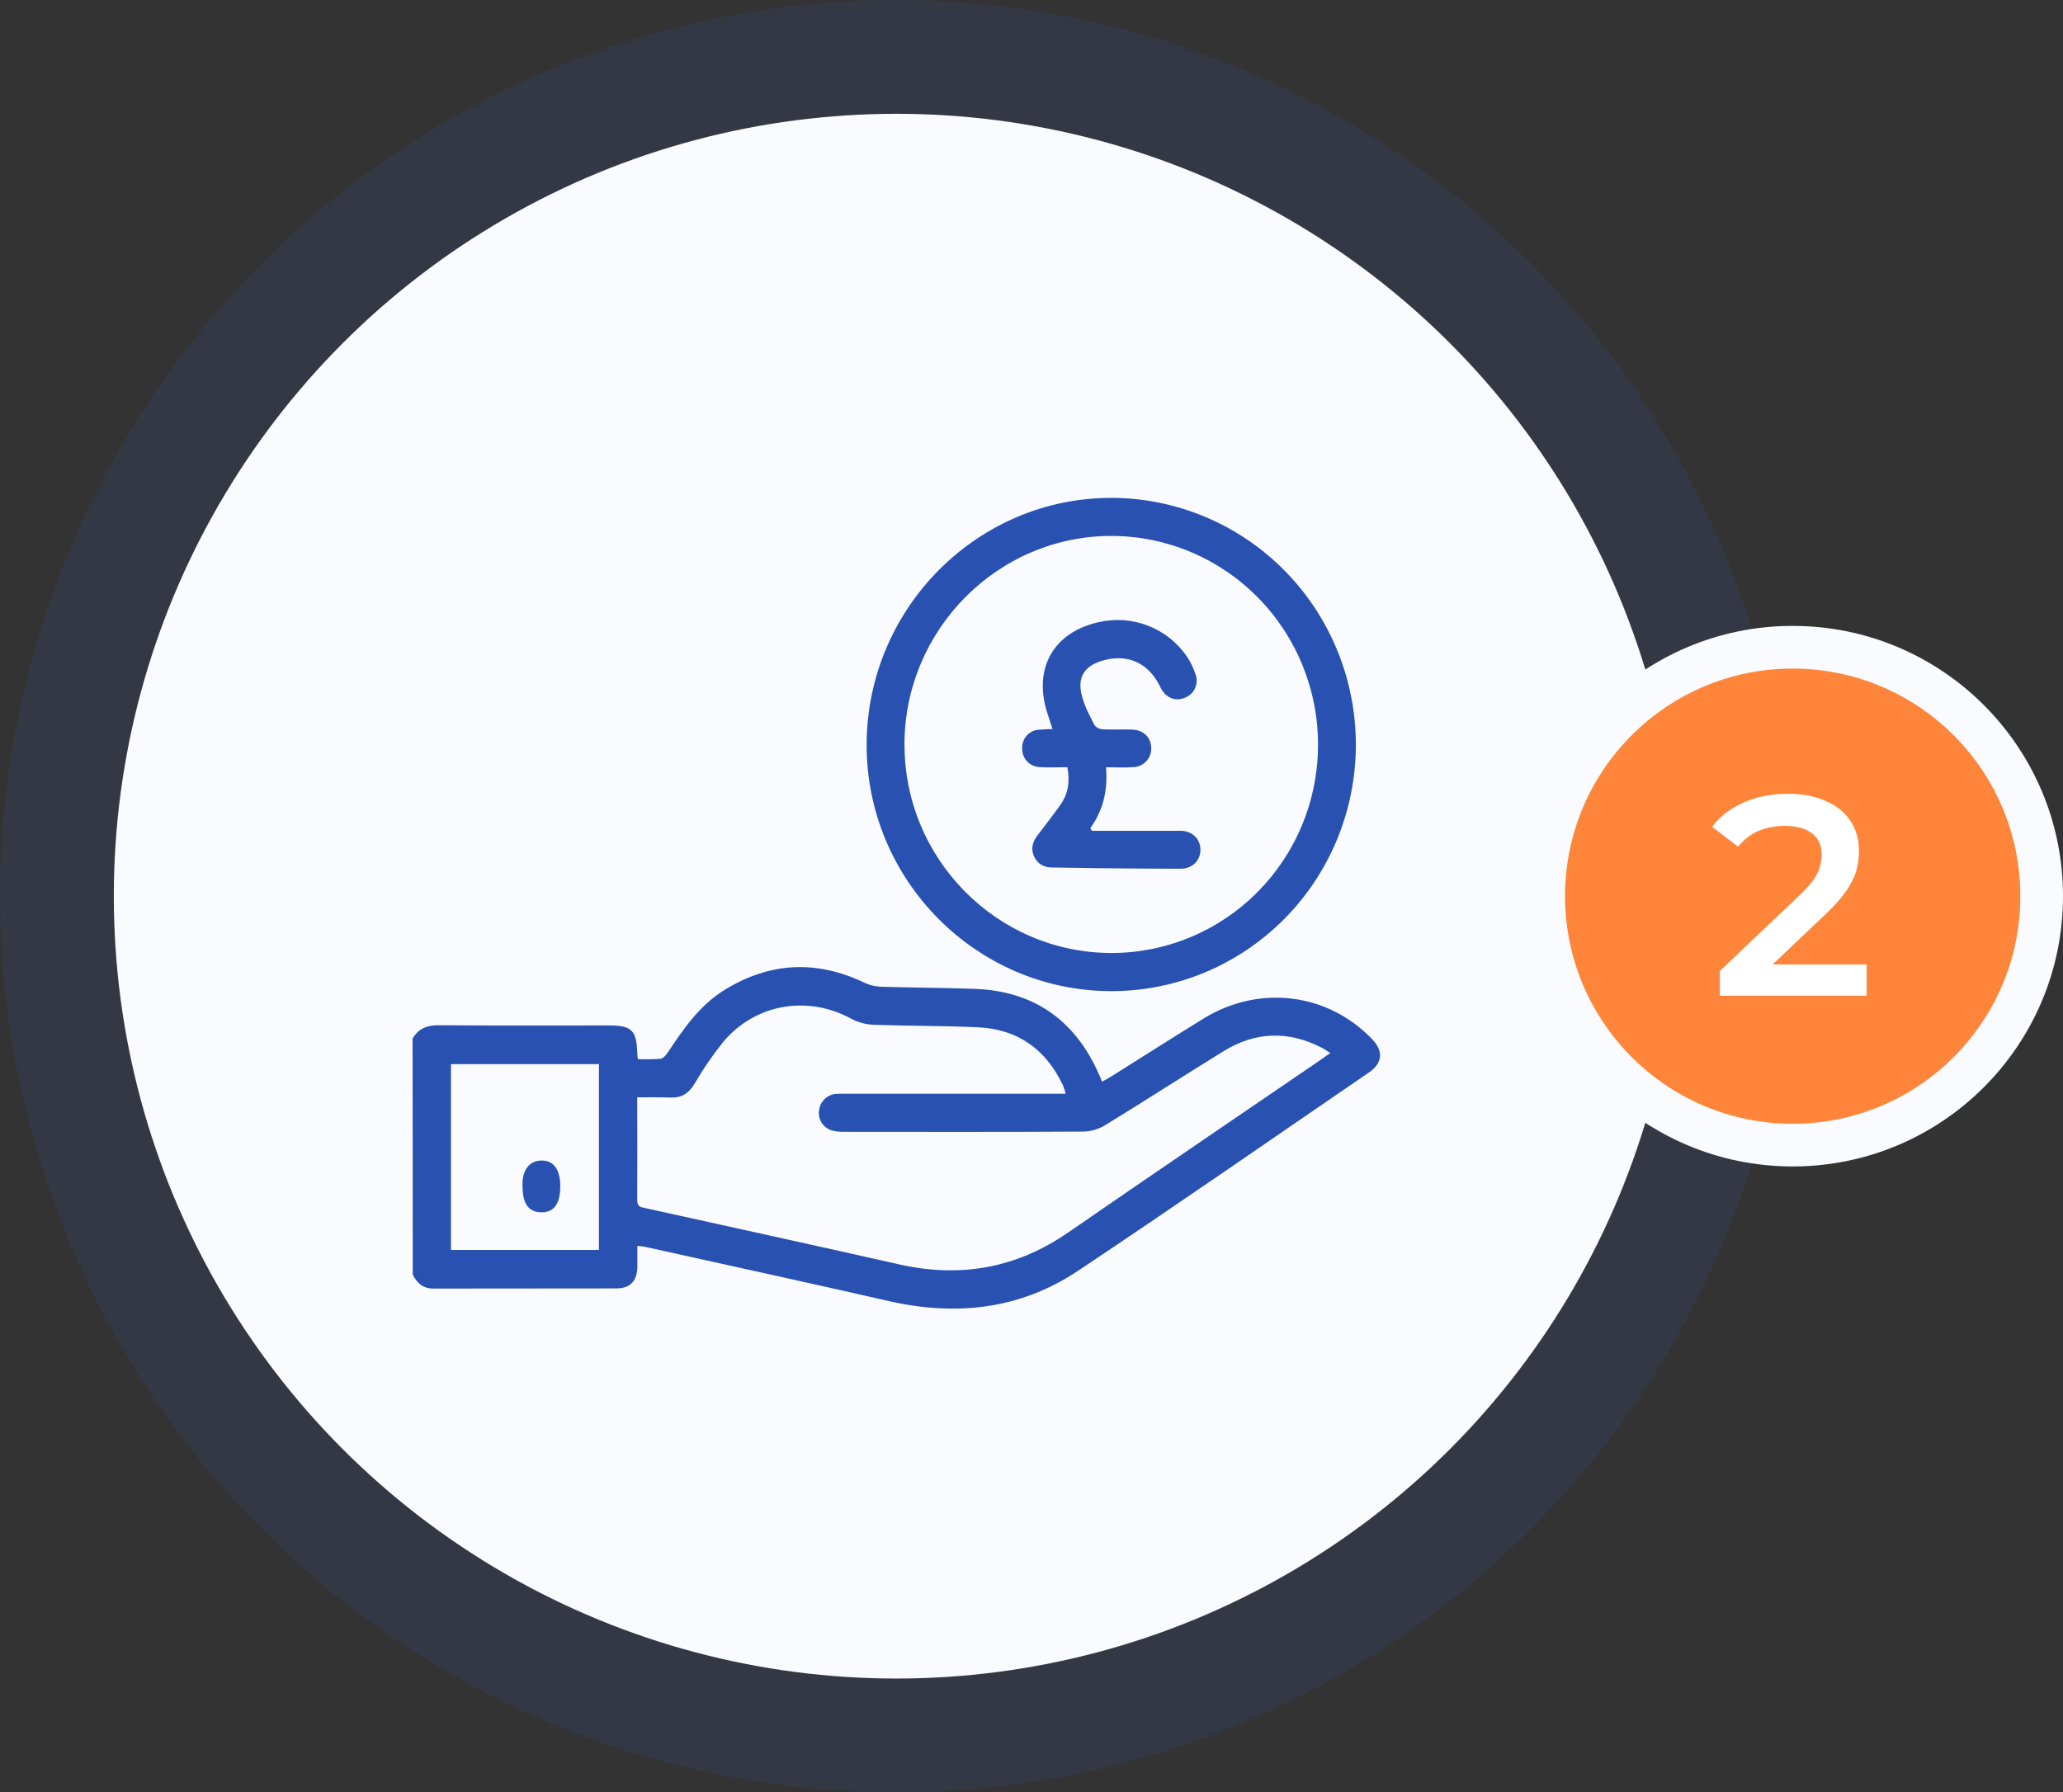
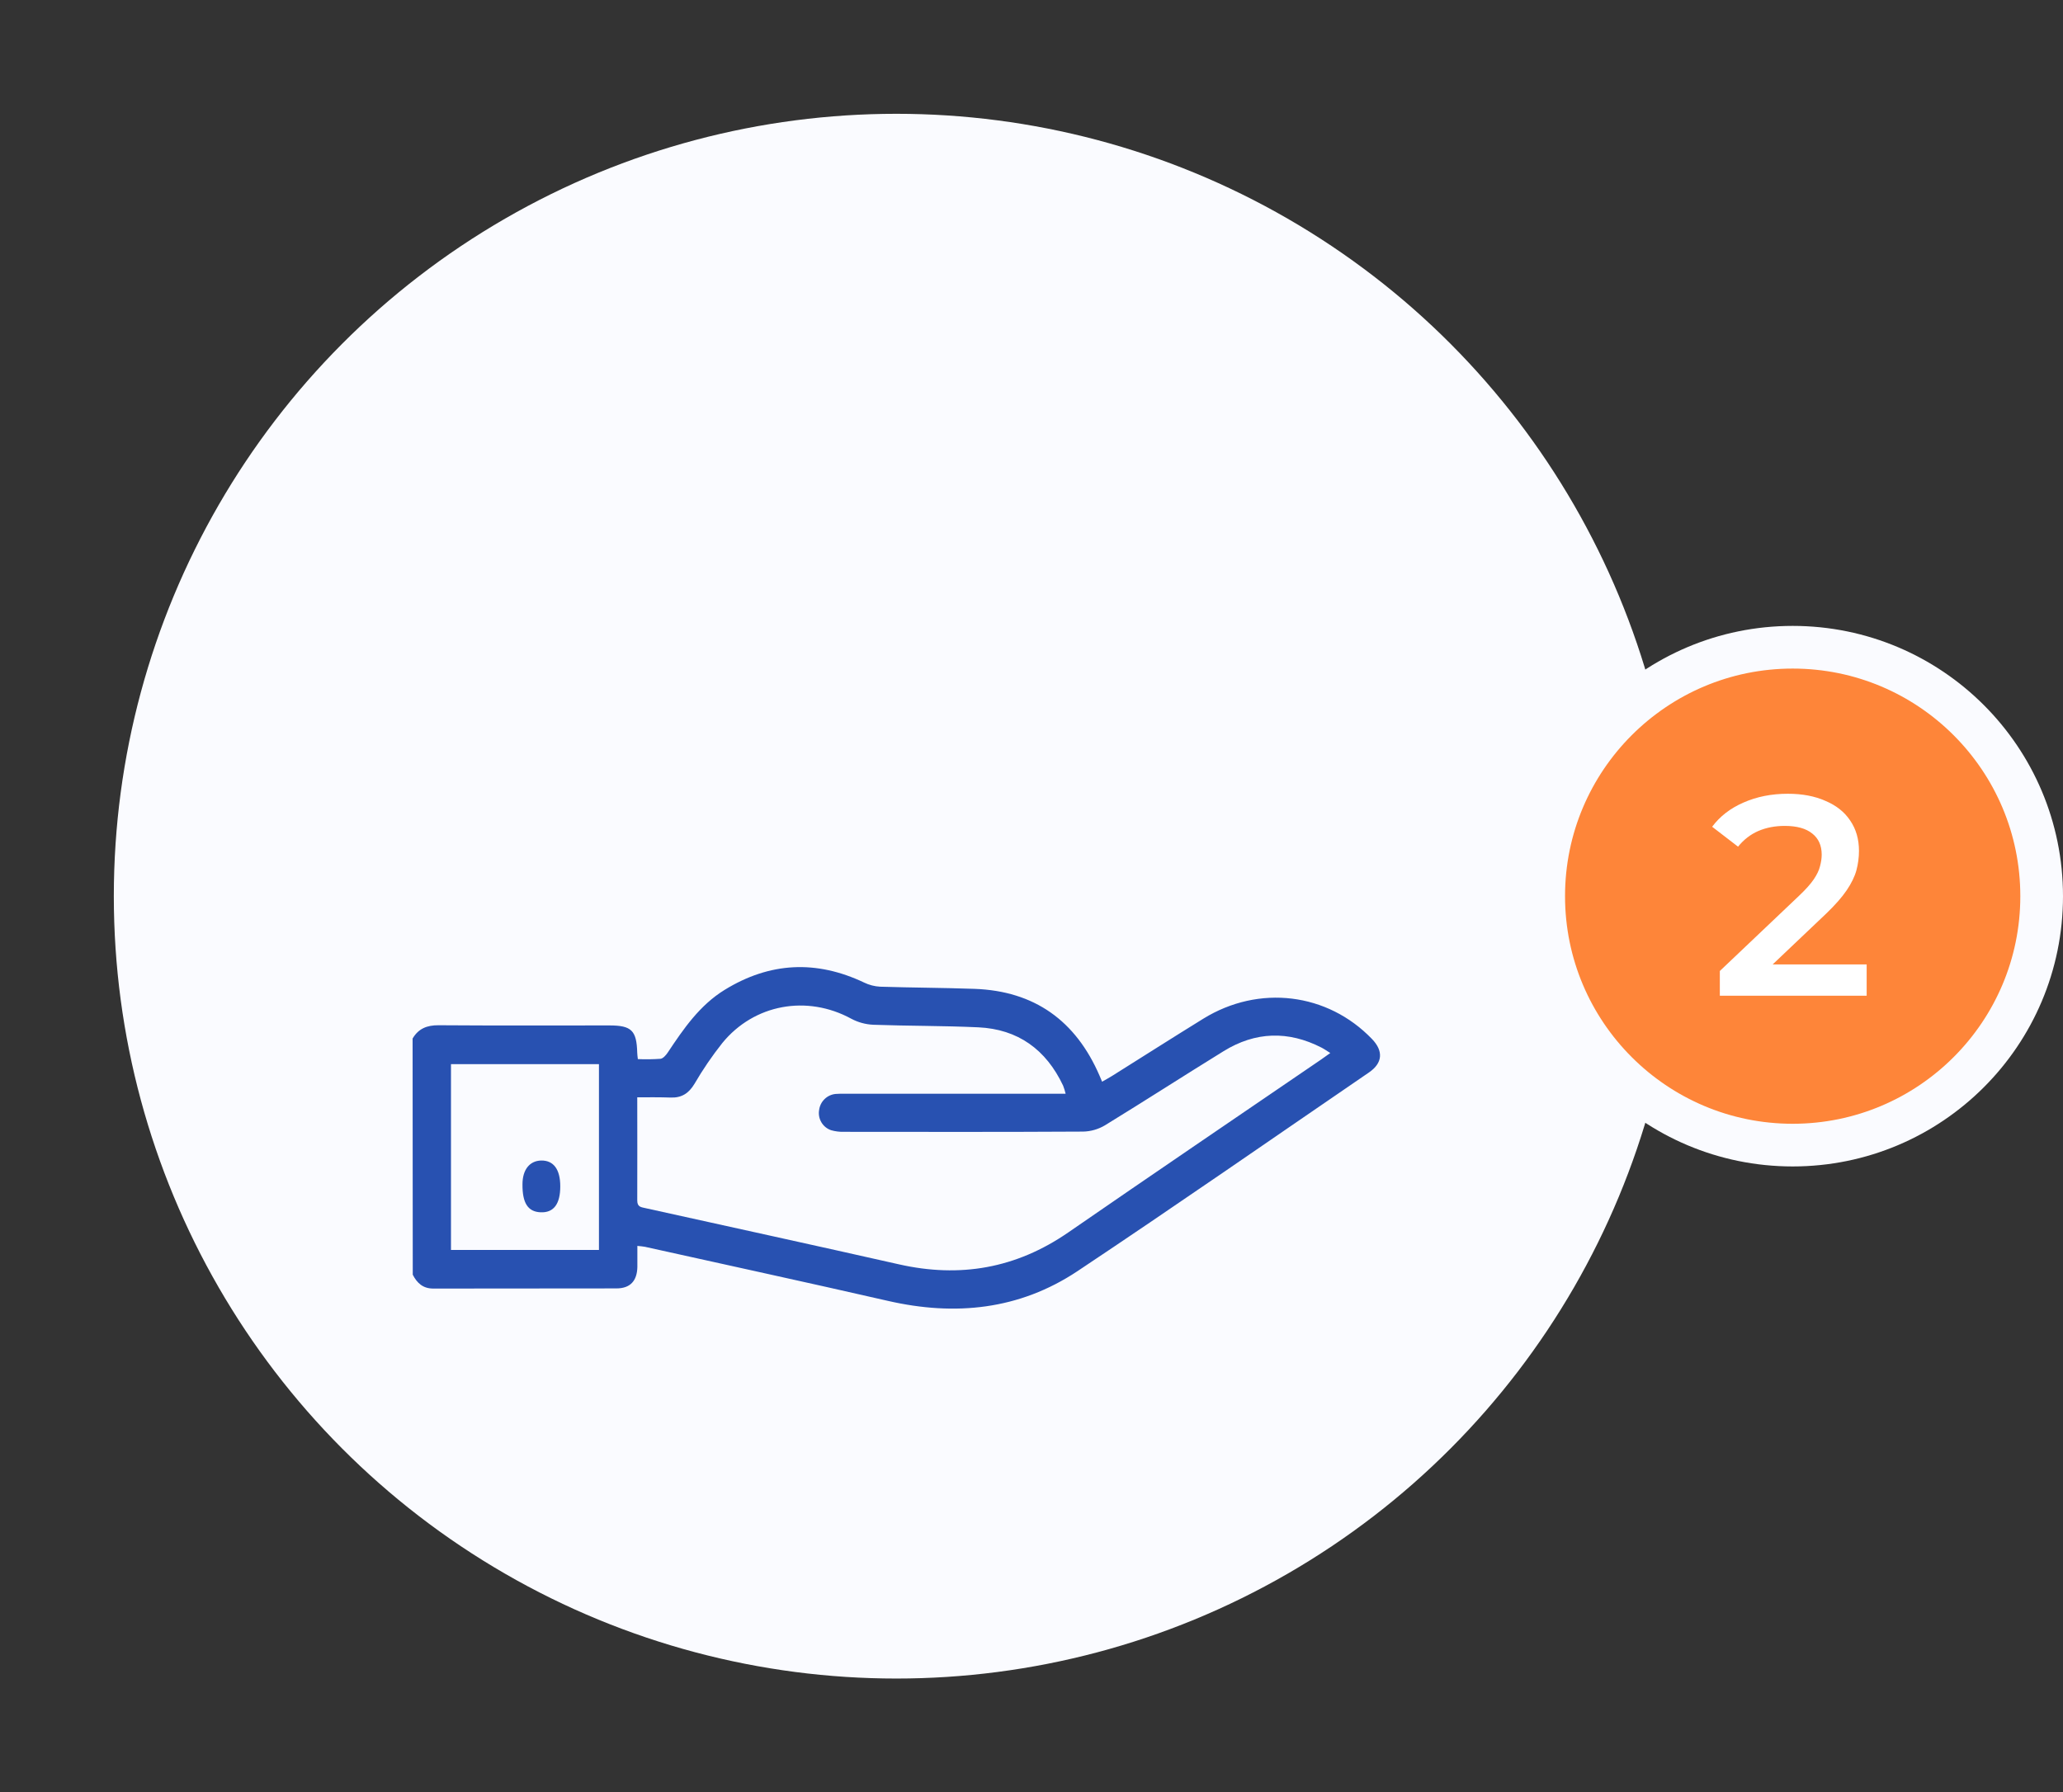
<svg xmlns="http://www.w3.org/2000/svg" width="145" height="126" viewBox="0 0 145 126" fill="none">
  <rect x="0" y="0" width="145" height="126" fill="#333333" stroke="none" />
-   <circle cx="63" cy="63" r="63" fill="#3265DD" fill-opacity="0.1" />
  <circle cx="63" cy="63" r="55" fill="#FAFBFF" />
  <g clip-path="url(#clip0_234_1150)">
    <path d="M29 73.008C29.412 72.307 30.013 72.069 30.822 72.074C34.828 72.103 38.832 72.087 42.836 72.087C44.389 72.087 44.747 72.445 44.788 74.001C44.788 74.13 44.813 74.258 44.832 74.454C45.364 74.477 45.898 74.47 46.429 74.432C46.606 74.41 46.812 74.176 46.934 73.992C48.047 72.317 49.182 70.663 50.933 69.586C54.105 67.634 57.373 67.475 60.737 69.074C61.09 69.245 61.473 69.344 61.864 69.364C64.076 69.434 66.288 69.437 68.499 69.516C72.705 69.668 75.611 71.75 77.284 75.622C77.336 75.742 77.385 75.861 77.462 76.042C77.715 75.897 77.941 75.777 78.157 75.641C80.297 74.298 82.427 72.94 84.576 71.613C88.49 69.198 93.308 69.79 96.434 73.044C97.247 73.89 97.183 74.733 96.218 75.393C89.394 80.062 82.603 84.785 75.721 89.368C71.641 92.078 67.133 92.533 62.415 91.452C56.728 90.152 51.026 88.914 45.331 87.649C45.182 87.617 45.026 87.613 44.798 87.585C44.798 88.098 44.798 88.583 44.798 89.066C44.777 90.052 44.293 90.572 43.331 90.574C39.04 90.585 34.746 90.574 30.455 90.585C29.731 90.585 29.314 90.202 29.011 89.61L29 73.008ZM44.79 77.135C44.79 79.629 44.8 82.014 44.79 84.398C44.79 84.869 45.086 84.862 45.384 84.935C51.318 86.248 57.256 87.543 63.184 88.882C67.472 89.851 71.412 89.169 75.07 86.649C80.981 82.568 86.925 78.534 92.856 74.484C93.054 74.348 93.248 74.207 93.501 74.026C93.255 73.874 93.077 73.745 92.886 73.647C90.547 72.448 88.239 72.516 86.004 73.895C83.213 75.618 80.456 77.396 77.666 79.107C77.198 79.387 76.665 79.54 76.12 79.55C70.521 79.582 64.924 79.572 59.325 79.566C59.017 79.575 58.709 79.537 58.413 79.452C58.126 79.355 57.883 79.156 57.73 78.894C57.575 78.631 57.52 78.321 57.574 78.021C57.614 77.731 57.749 77.463 57.959 77.261C58.168 77.058 58.438 76.933 58.727 76.904C58.947 76.888 59.168 76.883 59.389 76.89H74.9C74.852 76.696 74.793 76.506 74.722 76.319C73.525 73.783 71.55 72.348 68.754 72.219C66.302 72.106 63.844 72.128 61.39 72.04C60.845 72.017 60.311 71.872 59.829 71.614C56.724 69.922 53.004 70.582 50.765 73.328C50.047 74.234 49.395 75.191 48.813 76.191C48.411 76.86 47.912 77.183 47.142 77.157C46.372 77.13 45.618 77.139 44.79 77.139V77.135ZM42.098 74.809H31.698V87.869H42.098V74.809Z" fill="#2851B1" />
-     <path d="M60.913 52.325C60.943 42.745 68.719 34.954 78.187 35C82.742 35.027 87.101 36.873 90.309 40.135C93.516 43.397 95.31 47.808 95.297 52.401C95.285 56.995 93.464 61.395 90.234 64.634C87.005 67.874 82.632 69.687 78.077 69.676C68.603 69.653 60.883 61.847 60.913 52.325ZM63.574 52.325C63.56 60.386 70.081 66.974 78.091 66.994C79.998 66.999 81.886 66.624 83.649 65.893C85.412 65.161 87.015 64.086 88.366 62.73C89.716 61.374 90.789 59.763 91.522 57.988C92.256 56.214 92.635 54.311 92.639 52.389C92.651 48.505 91.135 44.776 88.424 42.017C85.713 39.259 82.028 37.697 78.177 37.675C70.161 37.642 63.583 44.242 63.569 52.334L63.574 52.325Z" fill="#2851B1" />
    <path d="M39.379 83.4C39.379 84.652 38.91 85.266 37.989 85.223C37.102 85.182 36.712 84.57 36.723 83.255C36.723 82.232 37.223 81.604 38.032 81.584C38.905 81.567 39.379 82.2 39.379 83.4Z" fill="#2851B1" />
-     <path d="M76.741 58.407H82.49C82.69 58.407 82.889 58.407 83.087 58.407C83.852 58.462 84.379 59.015 84.374 59.75C84.368 60.486 83.811 61.069 82.997 61.071C81.072 61.071 79.149 61.051 77.224 61.033C76.14 61.022 75.058 60.994 73.974 60.985C73.388 60.985 72.943 60.758 72.688 60.216C72.432 59.673 72.569 59.183 72.924 58.724C73.466 58.02 74.006 57.314 74.52 56.593C75.07 55.831 75.214 54.972 75.022 53.934C74.384 53.934 73.727 53.974 73.071 53.924C72.746 53.914 72.437 53.779 72.209 53.545C71.981 53.312 71.85 52.999 71.845 52.672C71.819 52.357 71.909 52.043 72.1 51.792C72.29 51.541 72.566 51.371 72.874 51.314C73.241 51.273 73.61 51.252 73.979 51.251C73.841 50.825 73.704 50.432 73.584 50.036C72.633 46.94 74.075 44.437 77.212 43.741C78.361 43.471 79.565 43.553 80.668 43.977C81.772 44.401 82.724 45.148 83.403 46.122C83.663 46.51 83.87 46.931 84.019 47.374C84.083 47.536 84.113 47.709 84.109 47.883C84.104 48.056 84.065 48.227 83.993 48.385C83.921 48.543 83.818 48.685 83.69 48.801C83.562 48.918 83.412 49.007 83.249 49.063C82.571 49.331 81.9 49.033 81.56 48.312C80.763 46.621 79.277 45.931 77.515 46.433C76.231 46.8 75.704 47.596 76.035 48.891C76.213 49.607 76.58 50.296 76.922 50.968C76.991 51.057 77.078 51.13 77.177 51.181C77.276 51.233 77.386 51.262 77.497 51.267C78.182 51.305 78.869 51.267 79.553 51.287C80.352 51.308 80.884 51.813 80.916 52.539C80.927 52.713 80.903 52.887 80.847 53.052C80.79 53.216 80.701 53.368 80.585 53.497C80.469 53.627 80.329 53.731 80.173 53.805C80.016 53.879 79.847 53.92 79.674 53.927C79.062 53.979 78.432 53.938 77.739 53.938C77.87 55.529 77.55 56.954 76.633 58.219L76.741 58.407Z" fill="#2851B1" />
  </g>
  <circle cx="126" cy="63" r="17.5" fill="#FE8539" stroke="#FAFBFF" stroke-width="3" />
  <path d="M120.88 70V68.26L126.44 62.98C126.906 62.54 127.253 62.153 127.48 61.82C127.706 61.487 127.853 61.18 127.92 60.9C128 60.607 128.04 60.333 128.04 60.08C128.04 59.44 127.82 58.947 127.38 58.6C126.94 58.24 126.293 58.06 125.44 58.06C124.76 58.06 124.14 58.18 123.58 58.42C123.033 58.66 122.56 59.027 122.16 59.52L120.34 58.12C120.886 57.387 121.62 56.82 122.54 56.42C123.473 56.007 124.513 55.8 125.66 55.8C126.673 55.8 127.553 55.967 128.3 56.3C129.06 56.62 129.64 57.08 130.04 57.68C130.453 58.28 130.66 58.993 130.66 59.82C130.66 60.273 130.6 60.727 130.48 61.18C130.36 61.62 130.133 62.087 129.8 62.58C129.466 63.073 128.98 63.627 128.34 64.24L123.56 68.78L123.02 67.8H131.2V70H120.88Z" fill="white" />
  <defs>
    <clipPath id="clip0_234_1150">
      <rect width="68" height="57" fill="white" transform="translate(29 35)" />
    </clipPath>
  </defs>
</svg>